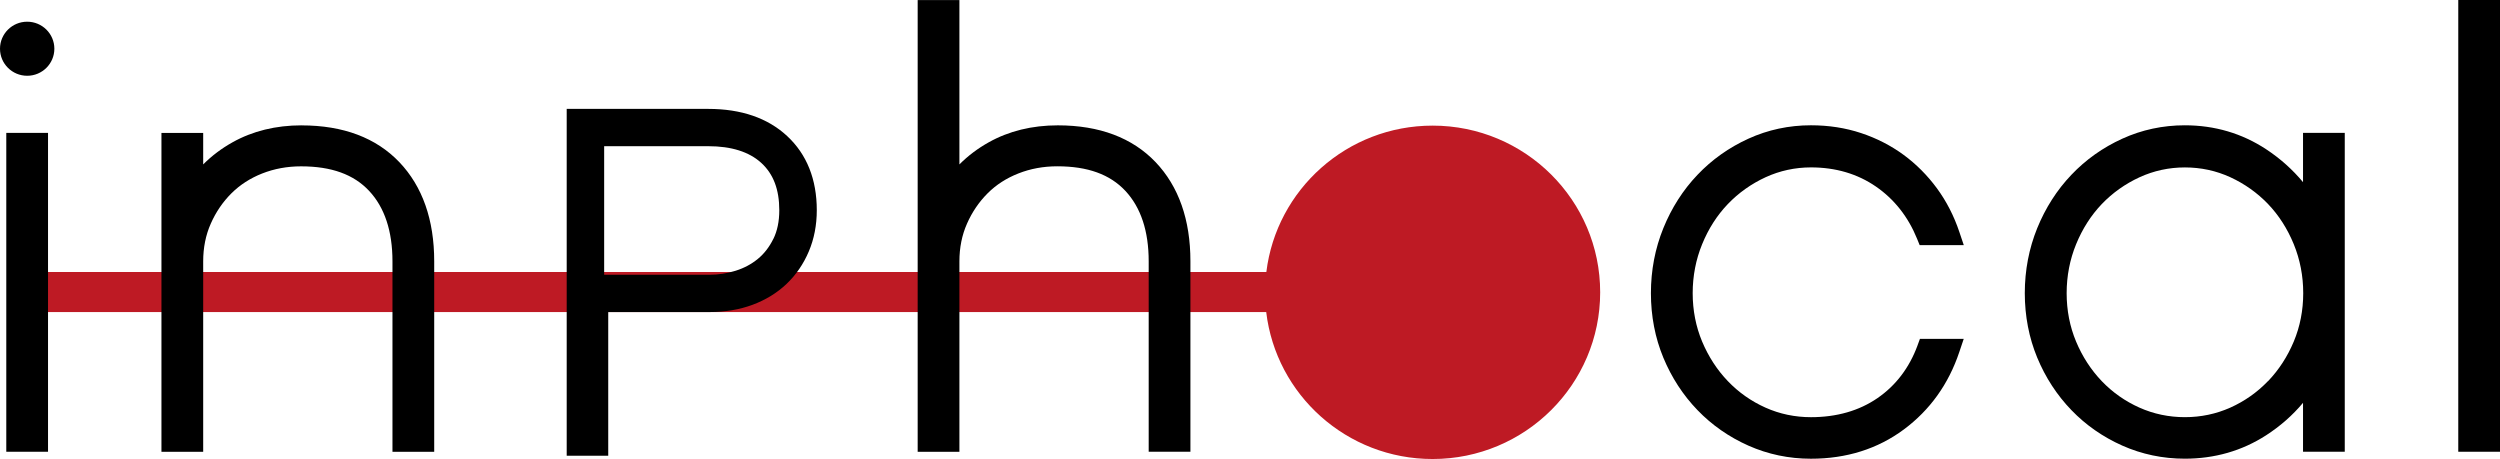
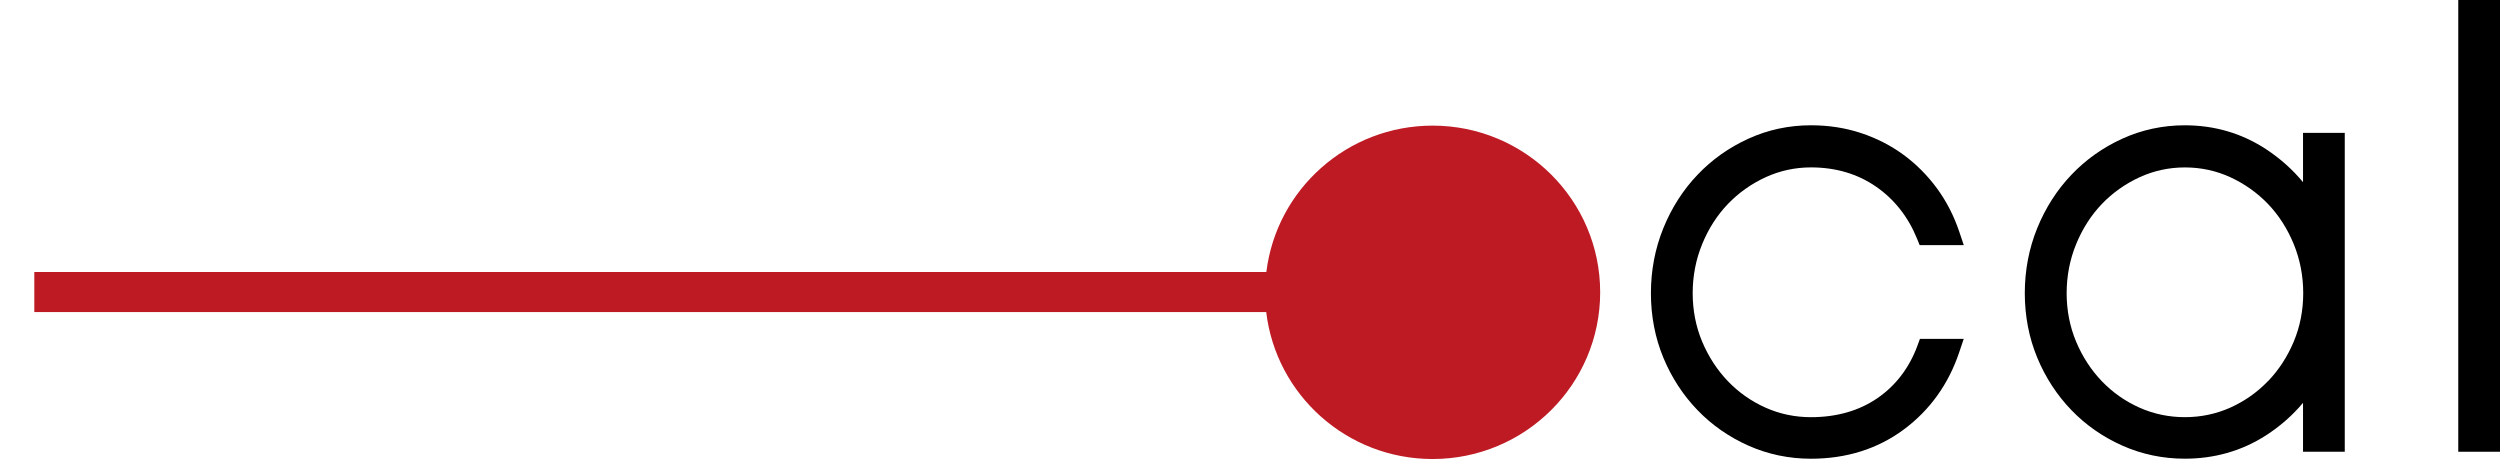
<svg xmlns="http://www.w3.org/2000/svg" xmlns:ns1="http://sodipodi.sourceforge.net/DTD/sodipodi-0.dtd" xmlns:ns2="http://www.inkscape.org/namespaces/inkscape" width="292.597" height="53.722" viewBox="0 0 292.597 53.722" fill="none" version="1.1" id="svg9" ns1:docname="inphocal logo black red 1 (1).svg" ns2:version="1.4 (e7c3feb1, 2024-10-09)">
  <defs id="defs9" />
  <ns1:namedview id="namedview9" pagecolor="#ffffff" bordercolor="#000000" borderopacity="0.25" ns2:showpageshadow="2" ns2:pageopacity="0.0" ns2:pagecheckerboard="0" ns2:deskcolor="#d1d1d1" ns2:zoom="3.1711712" ns2:cx="142.06108" ns2:cy="89.714489" ns2:window-width="2560" ns2:window-height="1080" ns2:window-x="0" ns2:window-y="0" ns2:window-maximized="0" ns2:current-layer="svg9" />
-   <path d="m 167.674,14.703 c -10.019,0 -18.283,7.478 -19.462,17.13 H 4.016 v 4.694 h 144.181 c 1.152,9.684 9.425,17.195 19.473,17.195 10.831,0 19.613,-8.736 19.613,-19.51 0,-10.774 -8.782,-19.51 -19.613,-19.51 z" fill="#be1a24" id="path1" />
-   <path d="M 3.181,8.868 C 4.938,8.868 6.362,7.451 6.362,5.704 6.362,3.957 4.938,2.54 3.181,2.54 1.424,2.54 0,3.957 0,5.704 0,7.451 1.424,8.868 3.181,8.868 Z" fill="#000000" id="path2" />
-   <path d="M 5.621,15.553 H 0.736 v 37.32 h 4.885 z" fill="#000000" id="path3" />
-   <path d="m 35.301,14.67 c -3.016,0 -5.734,0.667 -8.089,1.986 -1.284,0.718 -2.43,1.582 -3.431,2.587 v -3.685 h -4.885 v 37.32 H 23.781 V 30.584 c 0,-1.596 0.297,-3.084 0.892,-4.417 0.595,-1.352 1.411,-2.544 2.416,-3.544 0.996,-0.991 2.204,-1.77 3.596,-2.319 1.402,-0.554 2.931,-0.836 4.55,-0.836 3.558,0 6.168,0.944 7.976,2.882 1.808,1.939 2.723,4.708 2.723,8.234 v 22.293 h 4.885 V 30.584 c 0,-4.859 -1.373,-8.764 -4.078,-11.604 -2.723,-2.854 -6.574,-4.305 -11.44,-4.305 z" fill="#000000" id="path4" />
-   <path d="m 92.132,15.928 c -2.27,-2.112 -5.376,-3.183 -9.231,-3.183 h -16.575 v 40.597 h 4.861 V 36.522 h 11.879 c 1.807,0 3.492,-0.286 5.012,-0.85 1.543,-0.573 2.883,-1.399 3.992,-2.455 1.105,-1.056 1.973,-2.328 2.591,-3.788 0.618,-1.455 0.935,-3.079 0.935,-4.821 0,-3.619 -1.166,-6.539 -3.46,-8.675 z m -1.629,12.046 c -0.467,0.948 -1.076,1.732 -1.807,2.328 -0.741,0.61 -1.609,1.075 -2.582,1.38 -0.995,0.315 -2.019,0.474 -3.053,0.474 H 70.71 V 17.111 h 12.191 c 2.694,0 4.78,0.657 6.201,1.958 1.416,1.296 2.105,3.108 2.105,5.539 0,1.3 -0.236,2.432 -0.699,3.366 z" fill="#000000" id="path5" />
-   <path d="m 123.808,14.67 c -3.016,0 -5.734,0.667 -8.089,1.986 -1.284,0.718 -2.431,1.582 -3.431,2.587 V 0.005 h -4.885 v 52.872 h 4.885 V 30.584 c 0,-1.596 0.297,-3.079 0.892,-4.417 0.594,-1.352 1.411,-2.544 2.416,-3.549 1.005,-1.005 2.204,-1.77 3.596,-2.319 1.402,-0.554 2.931,-0.836 4.55,-0.836 3.558,0 6.168,0.944 7.975,2.882 1.808,1.939 2.724,4.708 2.724,8.234 v 22.293 h 4.884 V 30.579 c 0,-4.859 -1.373,-8.764 -4.077,-11.604 -2.724,-2.854 -6.575,-4.305 -11.44,-4.305 z" fill="#000000" id="path6" />
+   <path d="m 167.674,14.703 c -10.019,0 -18.283,7.478 -19.462,17.13 H 4.016 v 4.694 h 144.181 c 1.152,9.684 9.425,17.195 19.473,17.195 10.831,0 19.613,-8.736 19.613,-19.51 0,-10.774 -8.782,-19.51 -19.613,-19.51 " fill="#be1a24" id="path1" />
  <path d="m 224.425,40.432 c -0.958,2.605 -2.534,4.68 -4.681,6.159 -2.157,1.483 -4.777,2.235 -7.792,2.235 -1.874,0 -3.662,-0.376 -5.319,-1.117 -1.671,-0.746 -3.157,-1.793 -4.408,-3.103 -1.26,-1.314 -2.27,-2.873 -3.011,-4.633 -0.731,-1.751 -1.104,-3.652 -1.104,-5.661 0,-2.009 0.373,-3.943 1.109,-5.737 0.736,-1.803 1.746,-3.38 3.006,-4.694 1.255,-1.31 2.742,-2.366 4.422,-3.14 1.657,-0.76 3.441,-1.15 5.31,-1.15 2.878,0 5.432,0.751 7.588,2.235 2.162,1.488 3.79,3.554 4.833,6.131 l 0.297,0.732 h 5.163 l -0.519,-1.544 c -0.628,-1.873 -1.51,-3.591 -2.624,-5.107 -1.114,-1.516 -2.43,-2.835 -3.907,-3.92 -1.482,-1.084 -3.153,-1.944 -4.97,-2.544 -1.822,-0.606 -3.794,-0.911 -5.866,-0.911 -2.572,0 -5.036,0.526 -7.32,1.568 -2.27,1.033 -4.276,2.455 -5.965,4.234 -1.69,1.774 -3.03,3.873 -3.993,6.244 -0.963,2.371 -1.453,4.929 -1.453,7.605 0,2.676 0.49,5.22 1.453,7.544 0.963,2.324 2.308,4.389 3.993,6.136 1.689,1.756 3.7,3.155 5.97,4.164 2.279,1.014 4.738,1.53 7.31,1.53 4.158,0 7.815,-1.15 10.878,-3.427 3.049,-2.263 5.234,-5.309 6.489,-9.06 l 0.52,-1.544 h -5.126 l -0.283,0.77 z" fill="#000000" id="path7" />
  <path d="m 269.553,21.331 c -1.223,-1.474 -2.662,-2.765 -4.314,-3.854 -2.827,-1.864 -6.031,-2.812 -9.528,-2.812 -2.572,0 -5.036,0.526 -7.32,1.568 -2.27,1.033 -4.276,2.455 -5.965,4.234 -1.69,1.774 -3.03,3.873 -3.993,6.239 -0.963,2.371 -1.454,4.929 -1.454,7.605 0,2.676 0.491,5.22 1.454,7.544 0.963,2.324 2.308,4.389 3.993,6.136 1.689,1.756 3.7,3.155 5.97,4.164 2.279,1.014 4.738,1.53 7.31,1.53 3.492,0 6.697,-0.92 9.514,-2.737 1.652,-1.066 3.101,-2.338 4.323,-3.802 v 5.722 h 4.885 v -37.32 h -4.885 v 5.779 z m -4.111,23.274 c -1.255,1.31 -2.737,2.352 -4.408,3.103 -1.661,0.742 -3.45,1.117 -5.319,1.117 -1.869,0 -3.662,-0.376 -5.318,-1.117 -1.671,-0.746 -3.153,-1.788 -4.408,-3.098 -1.26,-1.319 -2.275,-2.878 -3.007,-4.633 -0.731,-1.746 -1.104,-3.652 -1.104,-5.661 0,-2.009 0.373,-3.943 1.109,-5.737 0.736,-1.798 1.746,-3.38 3.002,-4.694 1.255,-1.31 2.742,-2.366 4.422,-3.14 1.656,-0.76 3.44,-1.15 5.309,-1.15 1.869,0 3.653,0.385 5.309,1.145 1.68,0.774 3.167,1.831 4.422,3.14 1.256,1.31 2.266,2.892 3.007,4.694 0.736,1.798 1.109,3.727 1.109,5.737 0,2.009 -0.373,3.91 -1.105,5.661 -0.736,1.76 -1.75,3.319 -3.006,4.633 z" fill="#000000" id="path8" />
  <path d="m 292.597,0 h -4.884 v 52.872 h 4.884 z" fill="#000000" id="path9" />
</svg>